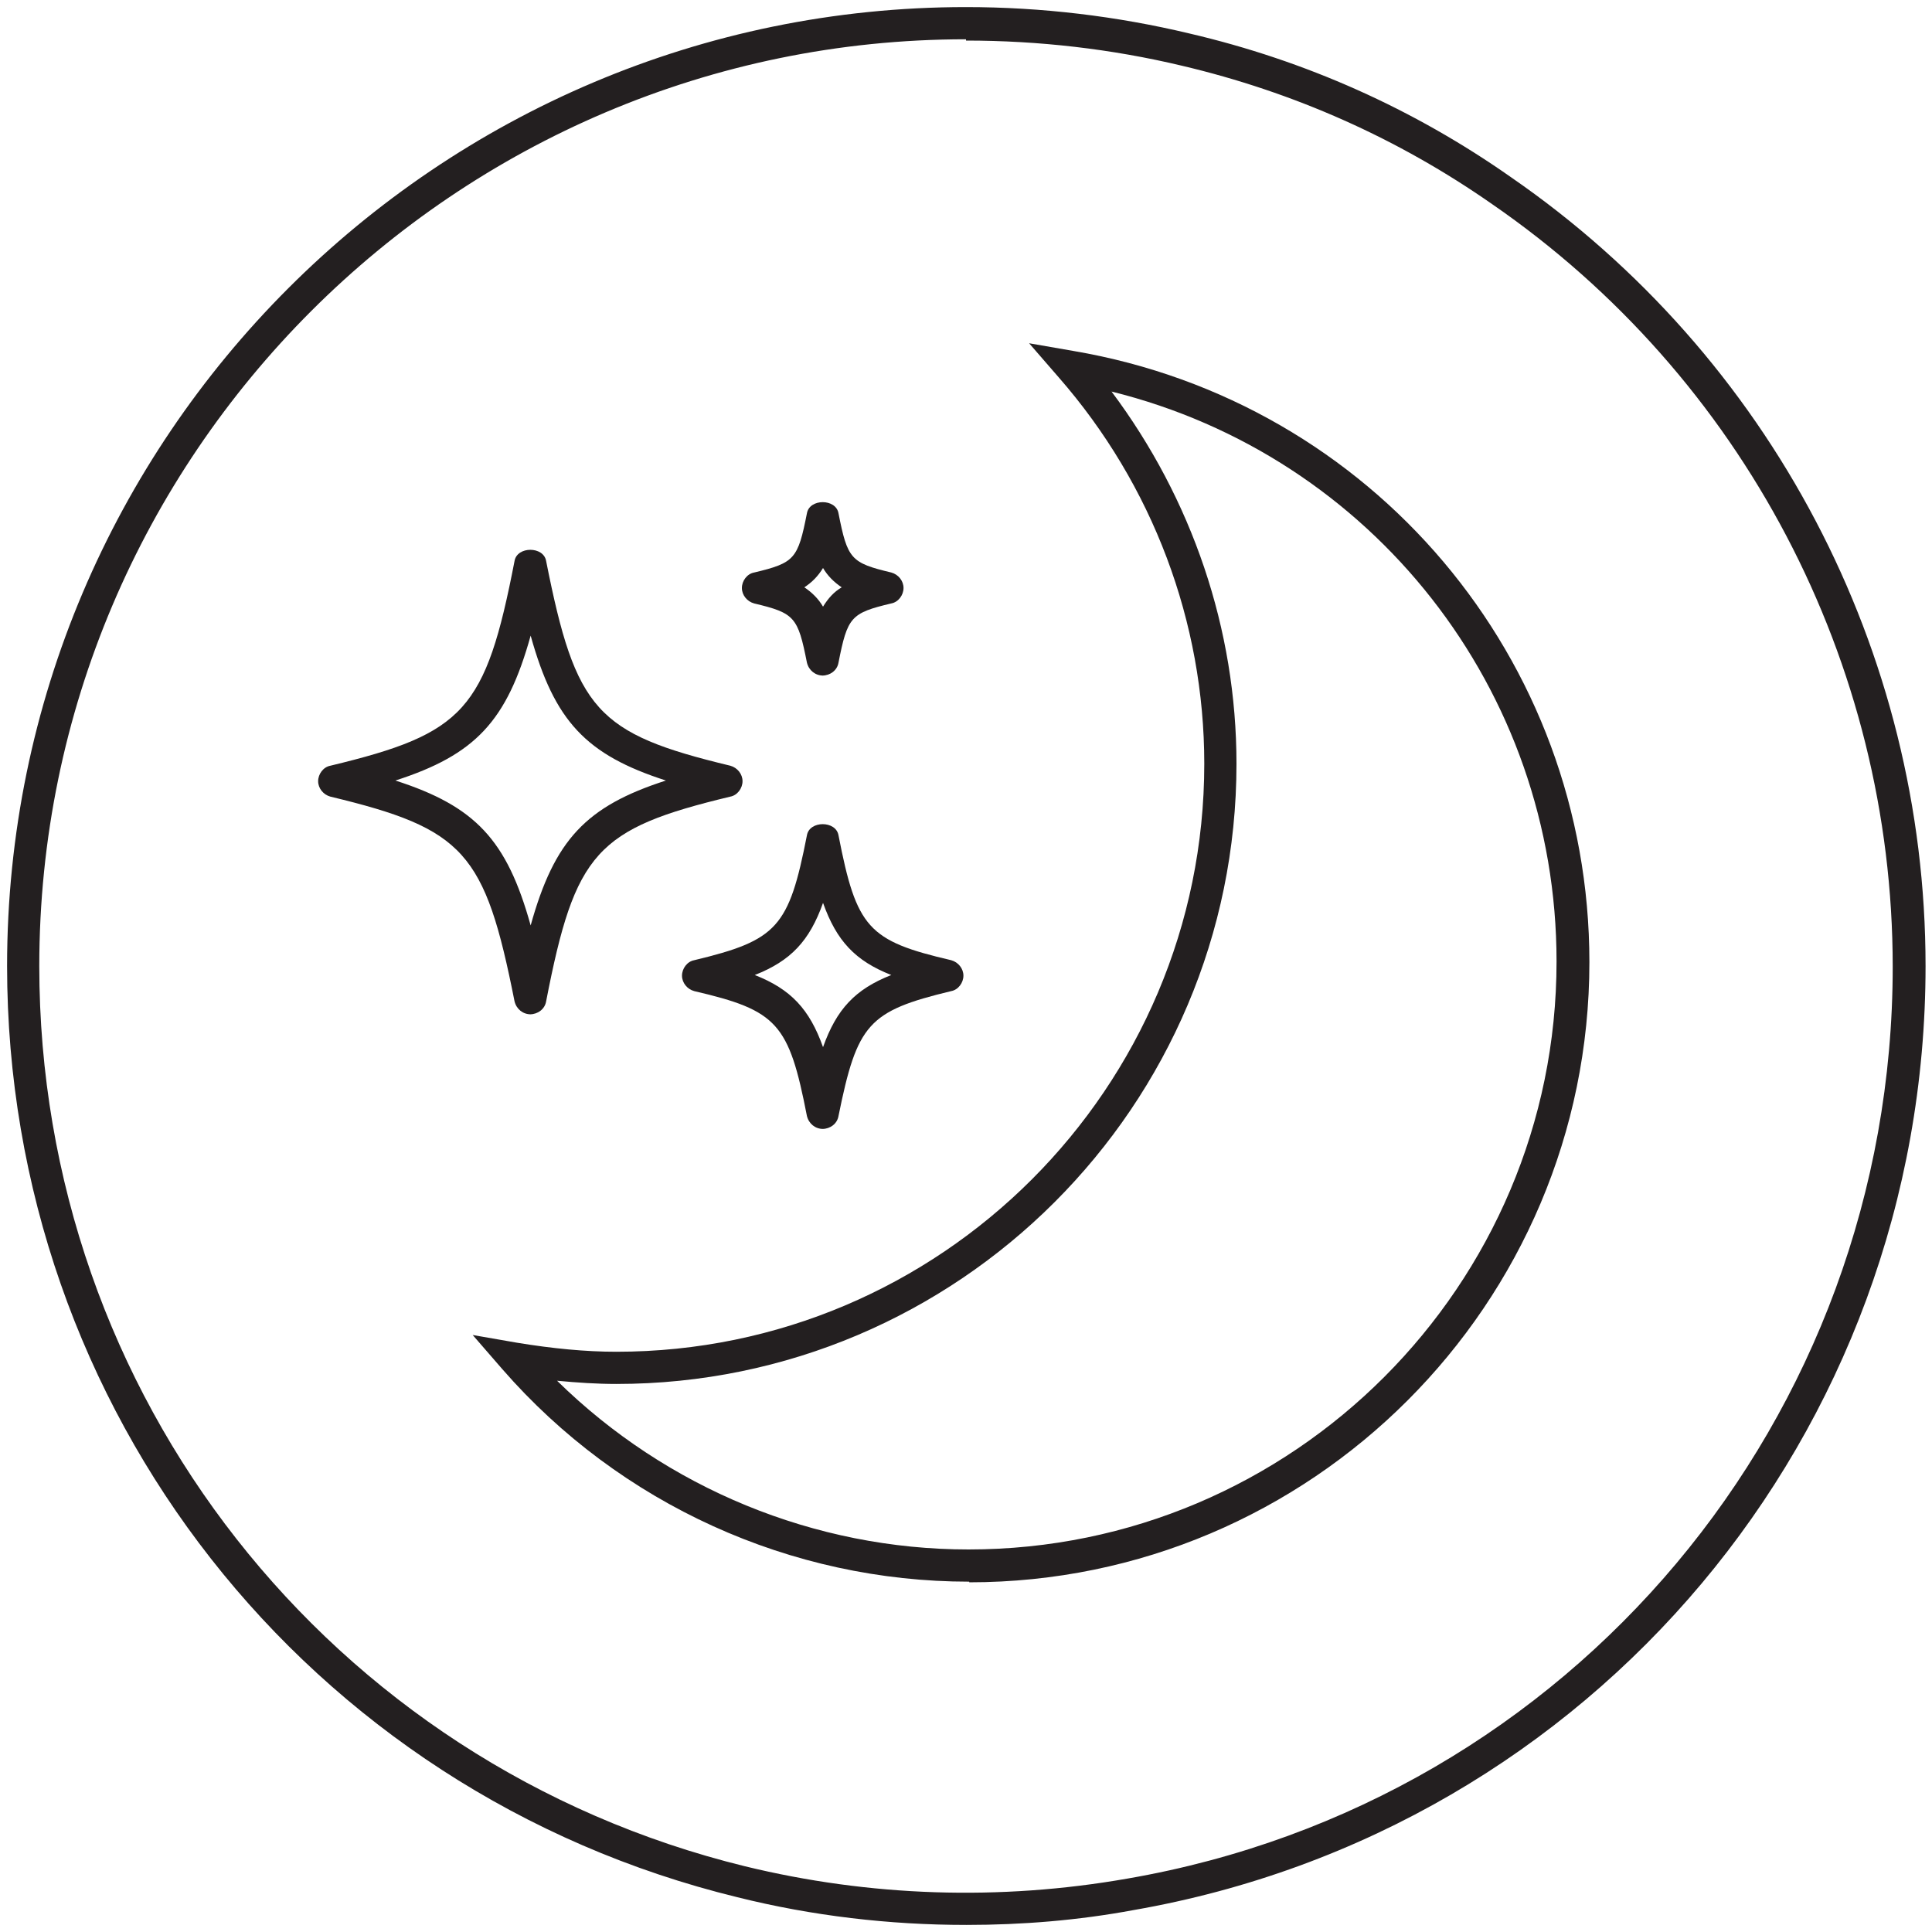
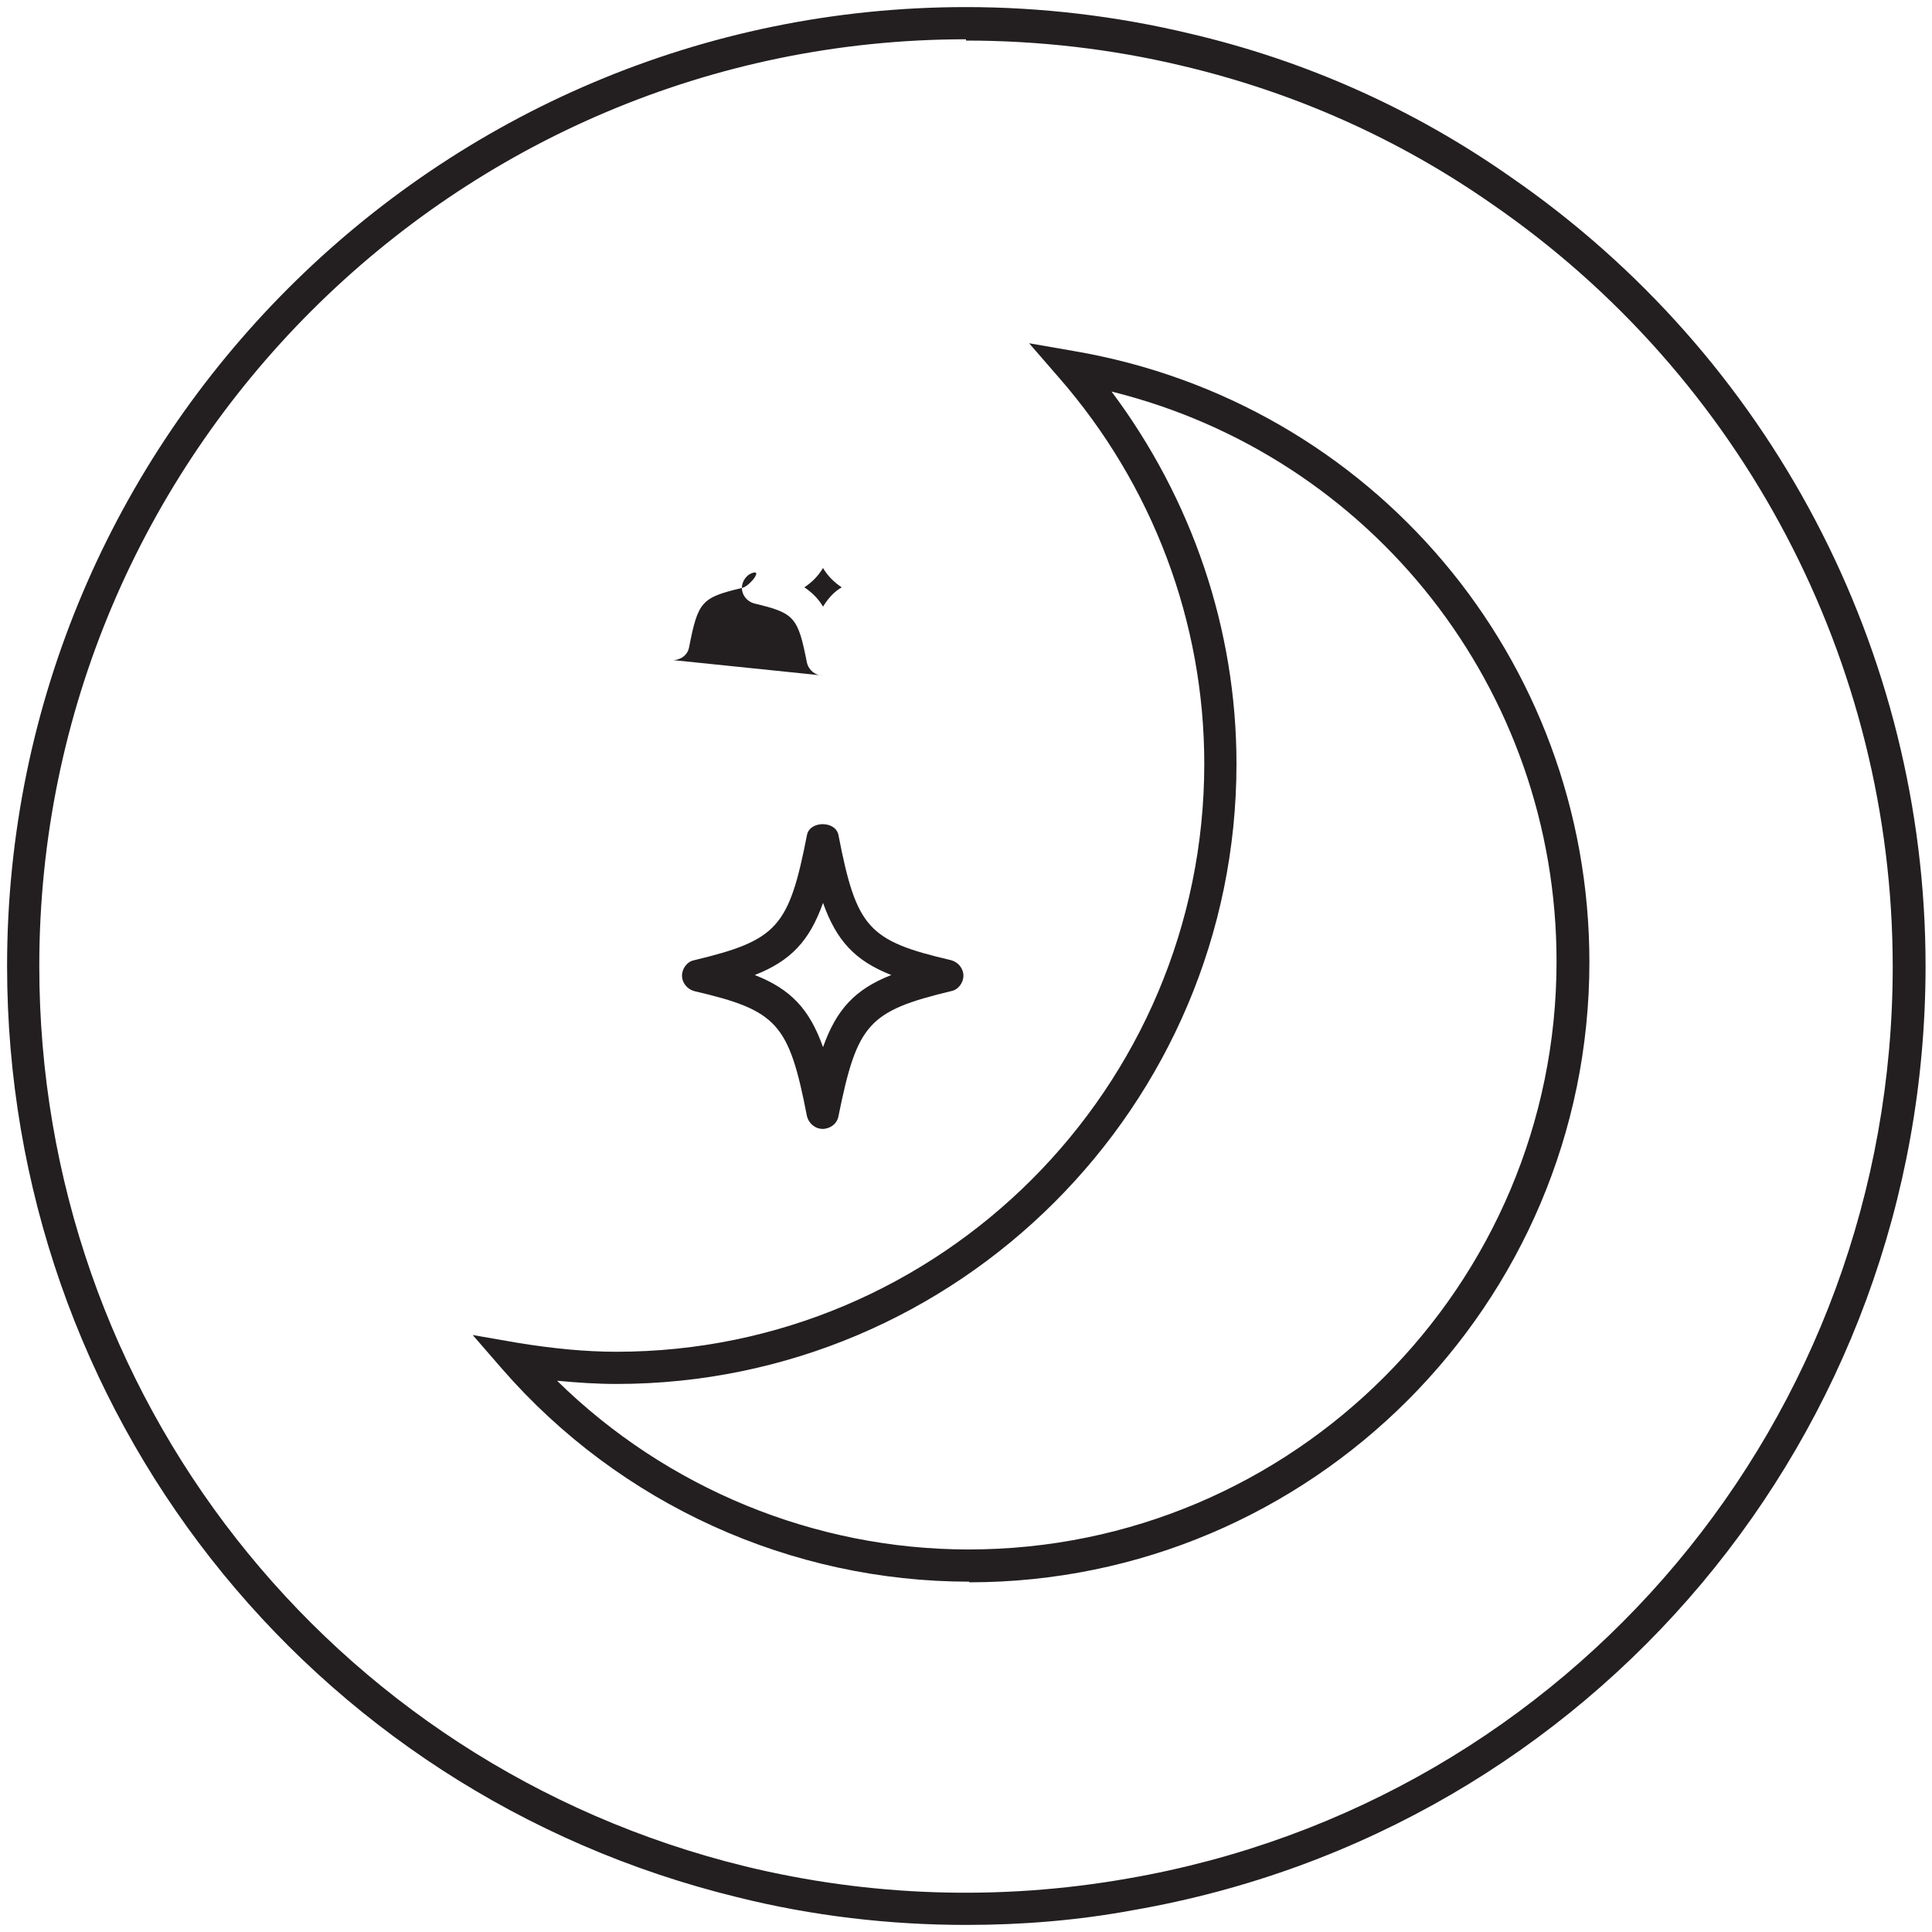
<svg xmlns="http://www.w3.org/2000/svg" viewBox="0 0 30 30" data-name="Layer 1" id="Layer_1">
  <defs>
    <style>
      .cls-1 {
        fill: #231f20;
      }
    </style>
  </defs>
  <path d="M15,29.89c-1.19,0-2.39-.14-3.55-.43C4.77,27.83.11,21.89.11,15,.11,6.79,6.79.11,15,.11c1.17,0,2.34.14,3.47.41,1.8.42,3.48,1.17,4.99,2.23,4.03,2.78,6.44,7.36,6.44,12.25,0,7.26-5.17,13.42-12.3,14.66-.86.16-1.73.23-2.59.23ZM15,.61C7.07.61.61,7.07.61,15c0,6.66,4.51,12.4,10.96,13.98,1.93.47,3.95.54,5.94.19,6.89-1.19,11.88-7.15,11.88-14.16,0-4.73-2.33-9.16-6.22-11.84-1.46-1.02-3.08-1.74-4.82-2.15-1.09-.26-2.22-.39-3.35-.39Z" class="cls-1" />
  <g>
    <path d="M15.05,24.56c-2.77,0-5.42-1.2-7.25-3.3l-.46-.53.69.12c.55.09,1.06.14,1.54.14,5.04,0,9.13-4.1,9.13-9.13,0-2.2-.8-4.33-2.26-6l-.46-.53.69.12c4.64.79,8.01,4.78,8.01,9.49,0,5.31-4.32,9.63-9.63,9.63ZM8.65,21.44c1.7,1.67,4,2.62,6.39,2.62,5.04,0,9.13-4.1,9.13-9.13,0-4.23-2.87-7.85-6.91-8.85,1.25,1.67,1.94,3.69,1.94,5.78,0,5.31-4.32,9.63-9.63,9.63-.3,0-.6-.02-.92-.05Z" class="cls-1" />
    <g>
-       <path d="M8.24,15.75c-.12,0-.22-.08-.25-.2-.46-2.32-.78-2.68-2.86-3.18-.11-.03-.19-.13-.19-.24s.08-.22.19-.24c2.08-.5,2.41-.86,2.86-3.18.04-.23.45-.23.49,0,.46,2.32.78,2.68,2.86,3.18.11.03.19.13.19.24s-.08.22-.19.24c-2.08.5-2.41.86-2.86,3.18-.02.12-.13.2-.25.2ZM6.14,12.12c1.24.4,1.73.92,2.1,2.25.37-1.33.86-1.85,2.1-2.25-1.24-.4-1.73-.92-2.1-2.25-.37,1.33-.86,1.85-2.1,2.25Z" class="cls-1" />
      <path d="M12.78,17.53c-.12,0-.22-.08-.25-.2-.28-1.44-.46-1.64-1.75-1.94-.11-.03-.19-.13-.19-.24s.08-.22.19-.24c1.29-.31,1.47-.51,1.75-1.94.04-.23.45-.23.49,0,.28,1.44.46,1.64,1.75,1.94.11.03.19.13.19.24s-.08.22-.19.24c-1.29.31-1.46.51-1.75,1.94-.02.12-.13.2-.25.2ZM11.72,15.14c.56.22.85.53,1.06,1.12.21-.59.5-.9,1.06-1.12-.56-.22-.85-.53-1.06-1.12-.21.59-.5.9-1.06,1.12Z" class="cls-1" />
-       <path d="M12.78,10.49c-.12,0-.22-.08-.25-.2-.14-.71-.19-.77-.82-.92-.11-.03-.19-.13-.19-.24s.08-.22.19-.24c.63-.15.68-.21.82-.92.04-.23.45-.23.49,0,.14.71.19.77.82.92.11.03.19.13.19.24s-.08.22-.19.24c-.63.15-.68.21-.82.92-.02.12-.13.2-.25.2ZM12.49,9.12c.12.08.22.18.29.3.08-.13.17-.23.29-.3-.12-.08-.22-.18-.29-.3-.08.13-.17.22-.29.3Z" class="cls-1" />
+       <path d="M12.78,10.49c-.12,0-.22-.08-.25-.2-.14-.71-.19-.77-.82-.92-.11-.03-.19-.13-.19-.24s.08-.22.19-.24s-.08.22-.19.24c-.63.15-.68.21-.82.92-.02.12-.13.2-.25.2ZM12.49,9.12c.12.08.22.18.29.3.08-.13.17-.23.29-.3-.12-.08-.22-.18-.29-.3-.08.13-.17.22-.29.3Z" class="cls-1" />
    </g>
  </g>
</svg>